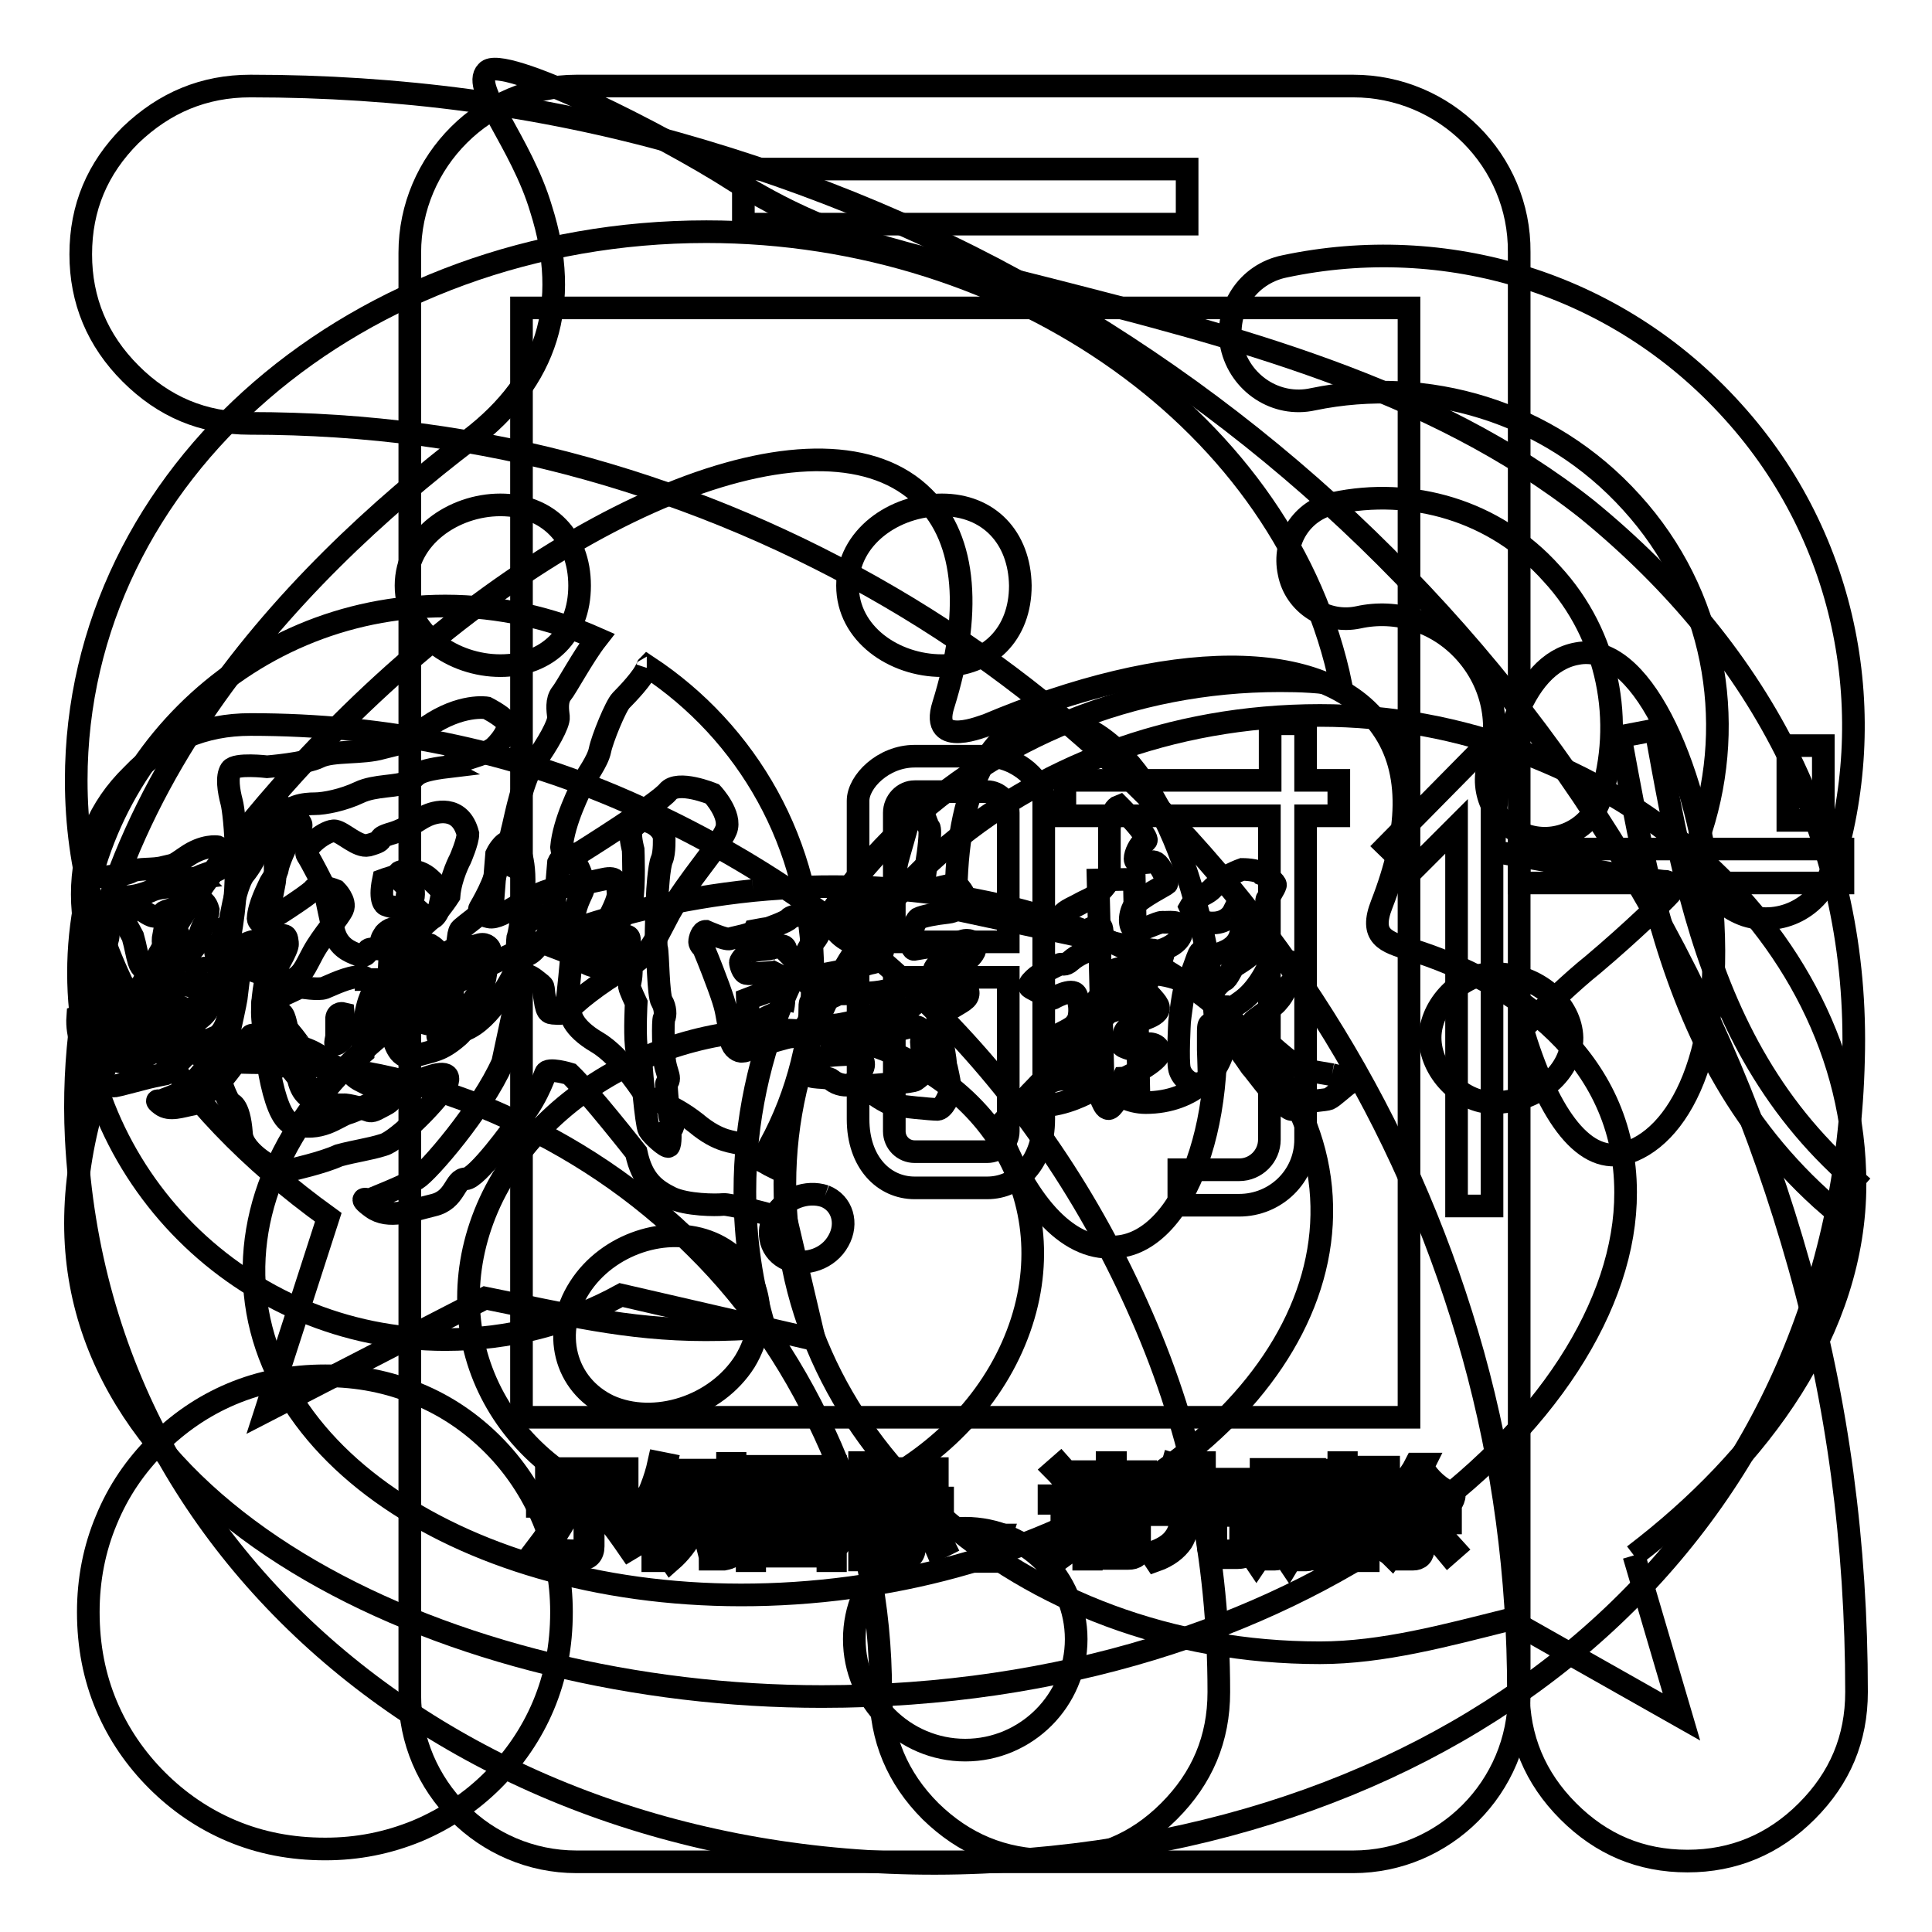
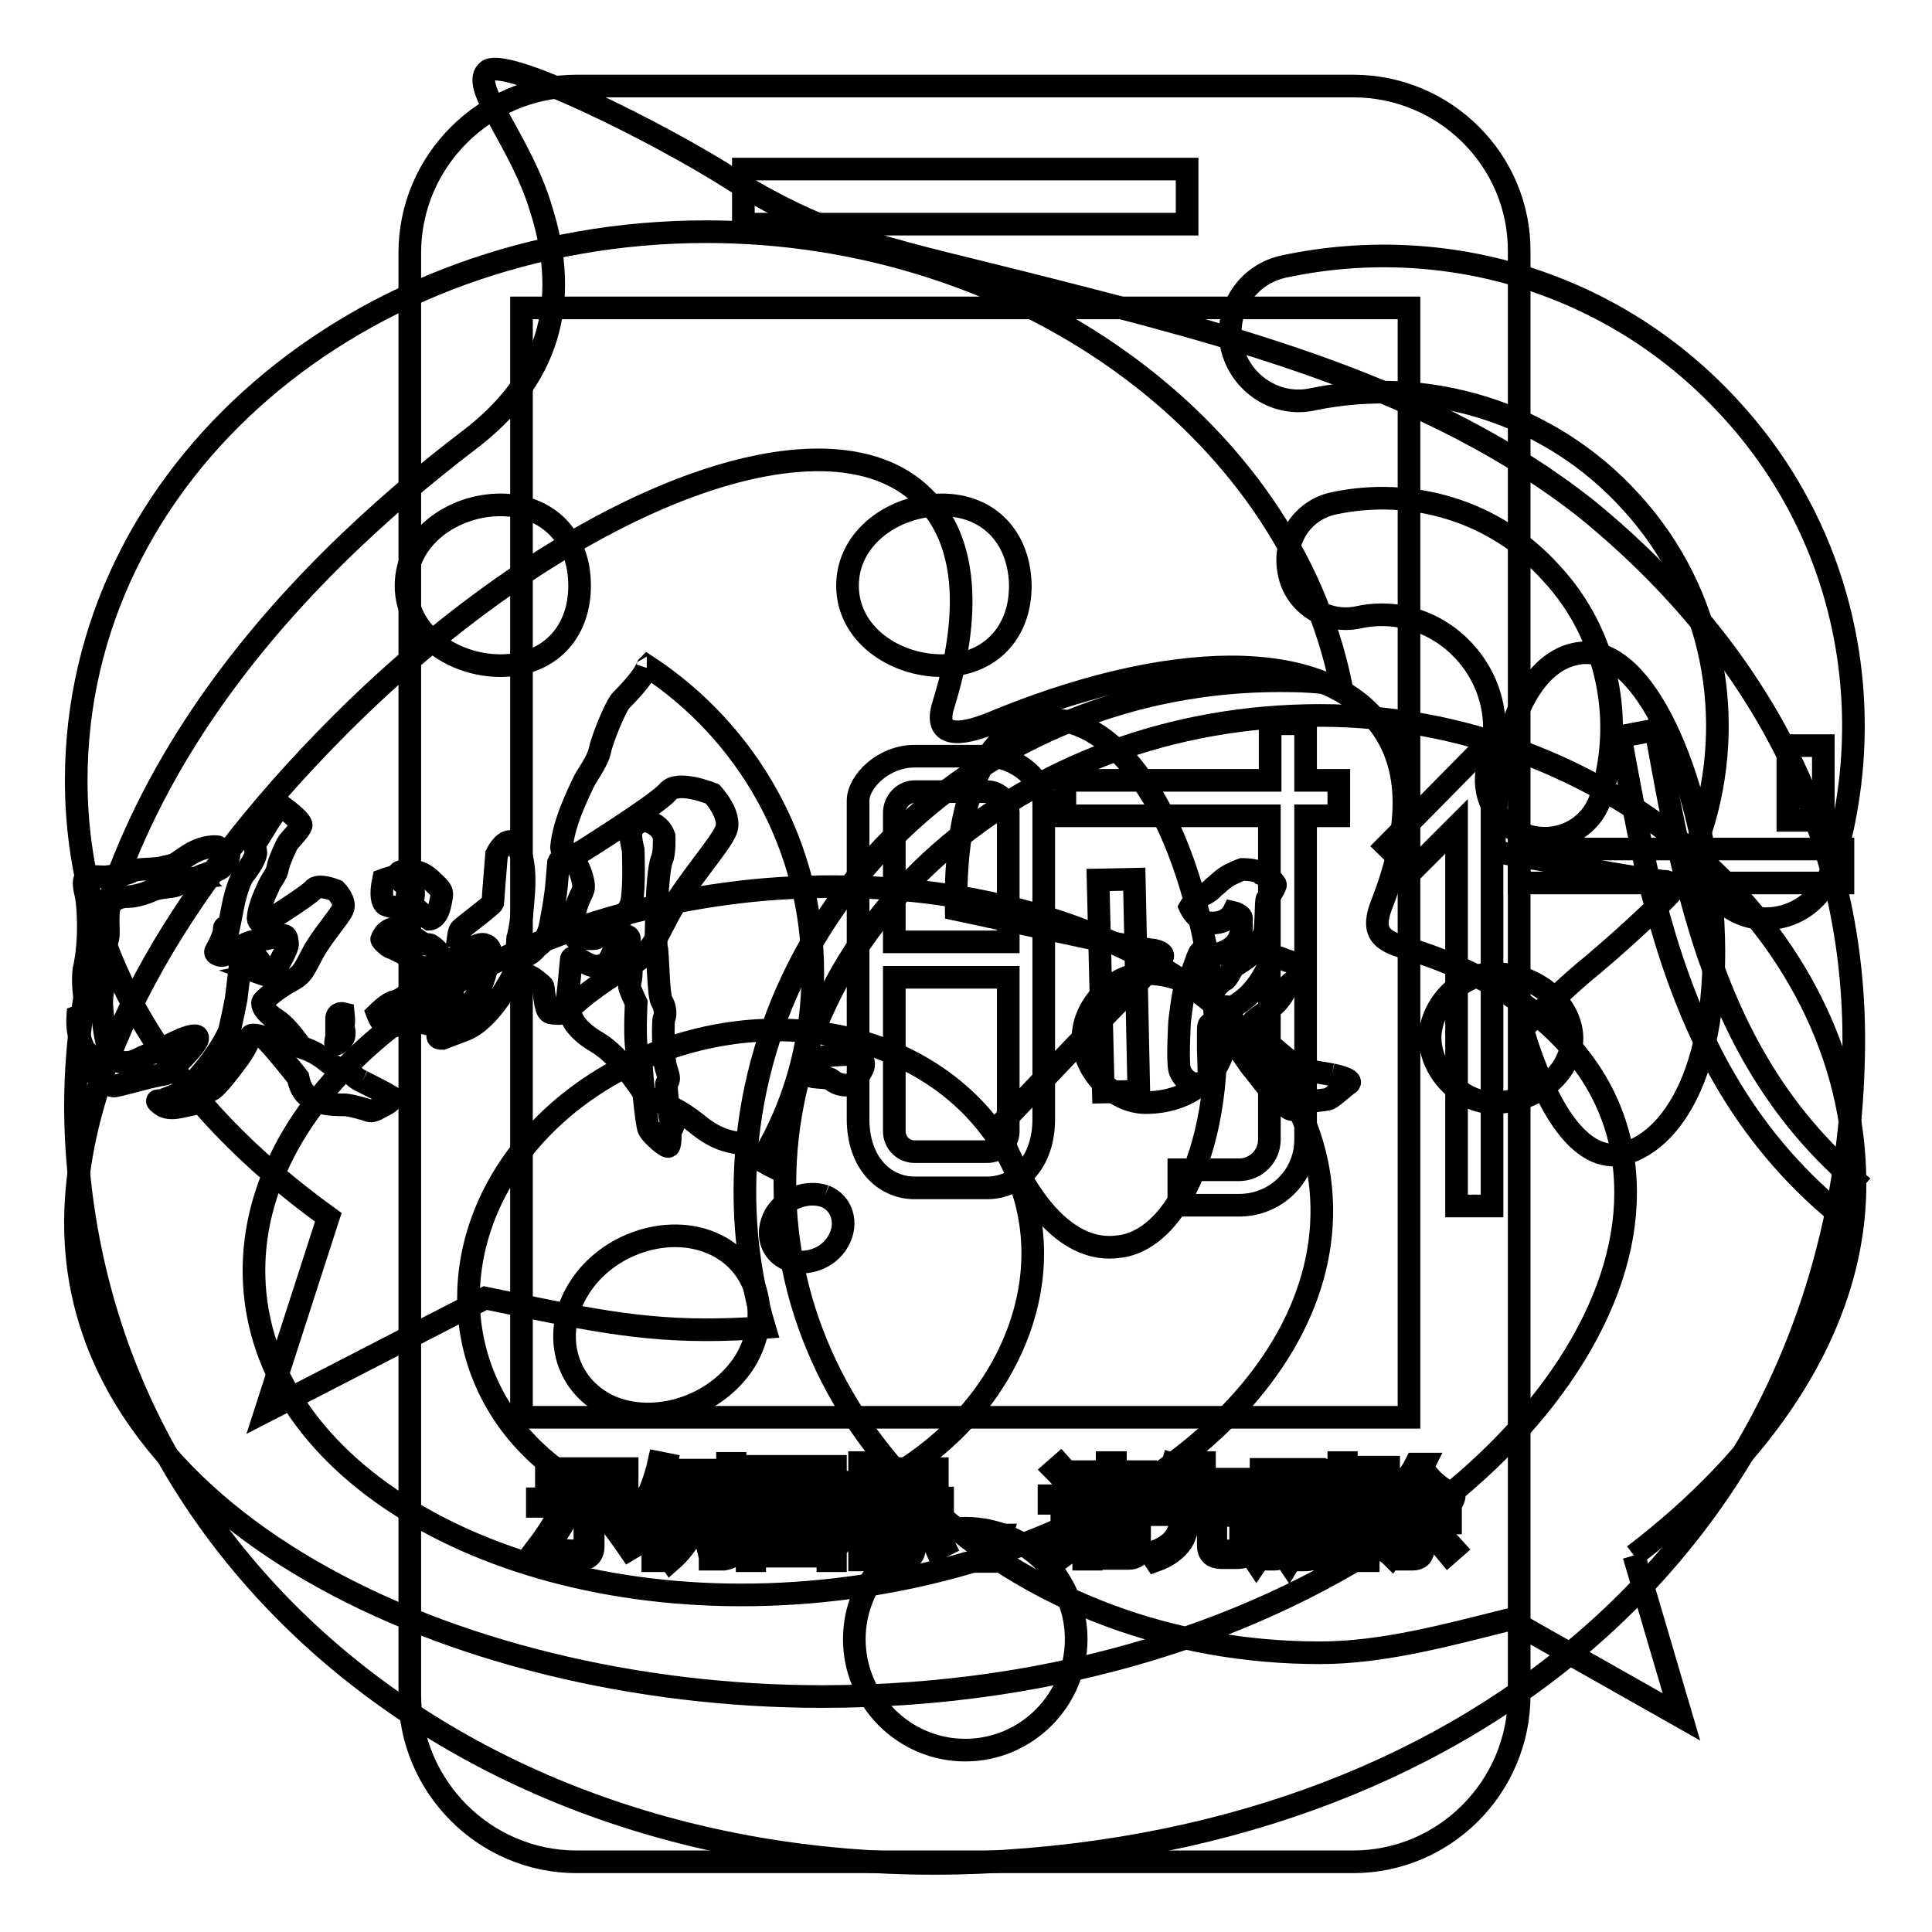
<svg xmlns="http://www.w3.org/2000/svg" version="1.1" x="0px" y="0px" viewBox="0 0 256 256" enable-background="new 0 0 256 256" xml:space="preserve">
  <g>
    <g>
      <path stroke-width="3" fill-opacity="0" stroke="#000000" d="M144.7,200.8h5.3v0.9h-5.3V200.8z" />
      <path stroke-width="3" fill-opacity="0" stroke="#000000" d="M168,195.2h1.3v4.2H168V195.2z" />
      <path stroke-width="3" fill-opacity="0" stroke="#000000" d="M107.2,197.3h-4.1c0,0,0,0,0,0c0.5,0.7,1.2,1.2,2,1.6C105.9,198.5,106.6,198,107.2,197.3z" />
      <path stroke-width="3" fill-opacity="0" stroke="#000000" d="M109.7,195.2H100v9.9h9.7V195.2z M107.7,204.7c-2-0.4-4-0.8-6.3-1.1l0.3-0.9c2.2,0.3,4.3,0.6,6.4,1L107.7,204.7z M102.8,201.8l0.3-0.9c1.3,0.2,2.6,0.4,4.1,0.7l-0.3,0.9C105.4,202.2,104.1,202,102.8,201.8z M109,201.2c-1.6-0.4-2.9-0.8-4-1.2c-1.1,0.5-2.5,1-4.3,1.4c-0.1-0.3-0.3-0.6-0.5-0.8c1.5-0.3,2.8-0.7,3.8-1.1c-0.6-0.4-1.2-0.9-1.6-1.5c-0.4,0.4-0.9,0.8-1.4,1.2c-0.2-0.2-0.4-0.4-0.7-0.6c1.2-0.9,2.2-1.9,3-3.1l0.9,0.4c-0.2,0.2-0.3,0.5-0.5,0.7h4.7v0.8c-0.7,0.8-1.5,1.5-2.5,2.1c0.9,0.3,2.1,0.6,3.4,0.7C109.2,200.6,109.1,200.9,109,201.2z" />
      <path stroke-width="3" fill-opacity="0" stroke="#000000" d="M172.1,195.2h1.3v4.3h-1.3V195.2z" />
-       <path stroke-width="3" fill-opacity="0" stroke="#000000" d="M144.7,202.6h5.3v0.9h-5.3V202.6z" />
+       <path stroke-width="3" fill-opacity="0" stroke="#000000" d="M144.7,202.6h5.3v0.9h-5.3z" />
      <path stroke-width="3" fill-opacity="0" stroke="#000000" d="M210.3,67.5c-20.6-16.3-47.1-23-72.2-29.4C118,33,110.5,32,97.4,24c-9.6-6.2-31-16.9-32.9-14.5c-2.1,2.1,4.6,9.4,7.2,18.2c4,12.6,0.8,22.7-9.4,30.5c-23.5,17.9-54.3,49.2-52.2,92.6c3,59.1,57,100.1,123.1,95.8c66.4-4.3,111-47.1,112.4-106.2C246.4,111.7,233.9,86.8,210.3,67.5z M94,195.9h0.9v7.8H94V195.9z M72.4,194.6h10.7v1H72.4V194.6z M71.2,205c1-1.3,2-2.8,2.9-4.5l1,0.6c-0.9,1.6-1.9,3.1-3,4.6C71.8,205.4,71.6,205.2,71.2,205z M78.6,204.9c0,1.1-0.6,1.7-1.7,1.7c-0.6,0-1.3,0-2.1,0c0-0.4-0.1-0.8-0.2-1.2c0.7,0.1,1.3,0.1,2,0.1c0.6,0,0.9-0.3,0.9-0.9v-5h-6.3v-1h13.1v1h-5.7V204.9L78.6,204.9z M83.4,205.3c-1.1-1.6-2.1-3-3.1-4.2l0.9-0.6c1.1,1.3,2.1,2.7,3.2,4.2L83.4,205.3z M87.4,206.8h-0.9V199c-0.4,0.8-0.8,1.6-1.3,2.4c-0.1-0.4-0.2-0.8-0.4-1.2c1.1-1.9,2-4.1,2.5-6.4l1,0.2c-0.2,1-0.5,2-0.9,2.9V206.8z M93.7,195.5H91c-0.1,0.7-0.3,1.4-0.5,2h2.6v0.9c-0.4,3.5-1.8,6.3-4.2,8.4c-0.2-0.3-0.4-0.6-0.7-0.9c1.3-1,2.2-2.2,2.9-3.6c-0.4-0.4-0.9-0.7-1.4-1.1l0.5-0.7c0.4,0.3,0.8,0.6,1.3,1c0.3-0.9,0.6-1.9,0.7-2.9h-1.9c-0.5,1.6-1.1,2.9-1.9,3.9c-0.2-0.3-0.4-0.6-0.6-0.8c1-1.4,1.7-3.4,2.2-6h-1.4v-0.9h5.1V195.5L93.7,195.5z M97.3,204.8c0,0.7-0.1,1.1-0.3,1.4c-0.2,0.2-0.6,0.3-1.1,0.4c-0.4,0-1,0-1.8,0c0-0.4-0.1-0.7-0.2-1.1c0.7,0.1,1.2,0.1,1.7,0.1c0.3,0,0.6,0,0.6-0.2c0.1-0.1,0.2-0.4,0.2-0.8v-10.7h1V204.8z M175.5,194.8h0.9v8.9h-0.9V194.8z M117.2,194.6h7v0.9h-7V194.6z M110.7,206.8h-1v-0.6H100v0.6h-1v-12.5h11.7V206.8z M114.8,206.7h-0.9v-7.2c-0.5,1.5-1,2.7-1.7,3.7c-0.1-0.4-0.3-0.8-0.4-1.2c1-1.5,1.7-3.1,2-4.7h-1.9v-0.9h2v-2.6h0.9v2.6h1.8v0.9h-1.8v2.3l0.6-0.6c0.6,0.5,1.1,1,1.5,1.4l-0.7,0.7c-0.4-0.5-0.9-1-1.4-1.4L114.8,206.7L114.8,206.7z M115.7,204.9c0.7-1.1,1.4-2.6,2.1-4.2l1,0.4c-0.7,1.6-1.4,3.1-2.2,4.3C116.4,205.2,116.1,205,115.7,204.9z M121.2,204.9c0,1.1-0.5,1.7-1.5,1.7c-0.5,0-1.1,0-1.8,0c0-0.3-0.1-0.7-0.2-1.1c0.6,0.1,1.2,0.1,1.7,0.1c0.5,0,0.8-0.3,0.8-1v-5.2h-3.6v-0.9h8.3v0.9h-3.7V204.9L121.2,204.9z M124.1,205.3c-0.6-1.4-1.2-2.8-2-4.2l0.9-0.5c0.8,1.6,1.5,3,2.1,4.2L124.1,205.3z M131.6,206.9h-0.9l0.8-3.5h1.2L131.6,206.9z M132.2,149.4l10.2-10.7l11-11.2c1.1-0.8,0.8-1.3-0.5-1.6c-0.8,0-7.2-1.3-13.6-2.7l-12.6-2.7c-0.3-14.7,4-24.1,11.2-25.1c9.4-1.1,19,11.2,22.5,33.7c2.9,19-3.5,35.3-12.3,36.1C141.8,166,136.2,159.9,132.2,149.4z M142.4,196.1l-0.9,0.8c-0.6-0.8-1.2-1.5-1.8-2.1l0.8-0.7C141.2,194.9,141.9,195.5,142.4,196.1z M140.8,206.3l-0.6-0.9c0.3-0.3,0.5-0.7,0.5-1.2v-5H139v-1h2.6v6.2c0.5-0.3,1-0.7,1.5-1c0,0.4,0,0.8,0.1,1.2C142.2,205.2,141.5,205.8,140.8,206.3z M151,205.1c0,1-0.5,1.4-1.5,1.4c-0.5,0-1.2,0-2,0c0-0.3-0.1-0.6-0.2-1c0.8,0,1.4,0.1,1.9,0.1c0.5,0,0.7-0.2,0.7-0.7v-0.7h-5.3v2.4h-1V200h7.4V205.1z M152.1,199.2h-9.7v-0.8h4.3v-0.9h-3.4v-0.8h3.4v-0.9h-3.9v-0.8h3.9v-1.2h1.1v1.2h4v0.8h-4v0.9h3.7v0.8h-3.7v0.9h4.3L152.1,199.2L152.1,199.2z M165.5,205.3c-0.1,0.4-0.3,0.7-0.6,0.9c-0.3,0.2-0.7,0.2-1.4,0.2h-1.6c-1.2,0-1.8-0.5-1.8-1.7v-3.9h-2.6c-0.1,1.5-0.4,2.7-0.9,3.5c-0.7,1-1.8,1.9-3.5,2.5c-0.2-0.3-0.4-0.6-0.7-1c1.6-0.5,2.7-1.2,3.3-2.1c0.5-0.7,0.8-1.6,0.8-3h-3.7v-1h5.8v-2.8h-3.2c-0.4,0.9-0.9,1.6-1.4,2.3c-0.3-0.3-0.6-0.5-0.9-0.6c1-1.3,1.8-2.8,2.3-4.6l1,0.3c-0.2,0.6-0.4,1.1-0.6,1.7h2.7v-2.2h1.1v2.2h4.9v1h-4.9v2.8h5.8v1h-4.3v3.8c0,0.7,0.2,1,0.9,0.9h1.3c0.6,0,0.9-0.2,1-0.7c0.1-0.5,0.1-1.1,0.1-1.9c0.3,0.1,0.7,0.3,1.1,0.4C165.7,203.9,165.6,204.6,165.5,205.3z M175.2,200.3h-1v5.1c0,0.8-0.4,1.3-1.1,1.3c-0.3,0-0.7,0-1.1,0c0-0.3-0.1-0.6-0.2-0.9c0.4,0.1,0.7,0.1,1,0.1c0.3,0,0.5-0.2,0.5-0.6v-4.8h-1.3v1.4c0,2.2-0.4,3.9-1.2,5.2c-0.2-0.3-0.5-0.6-0.7-0.7c0.7-1,1-2.5,1-4.4v-1.4h-1.1v4.7c0,0.9-0.4,1.3-1.1,1.3c-0.3,0-0.6,0-1,0c0-0.3-0.1-0.6-0.2-0.9c0.4,0.1,0.7,0.1,0.9,0.1c0.3,0,0.5-0.2,0.5-0.6v-4.6h-1.3v1.5c0,2-0.4,3.7-1.3,5c-0.2-0.3-0.5-0.6-0.6-0.7c0.7-1.1,1.1-2.6,1.1-4.5v-1.3H166v-0.8h1.1v-5.1h3v5.1h1.1v-5.1h3v5.1h1V200.3L175.2,200.3z M178.5,205.2c0,1-0.4,1.4-1.3,1.4c-0.5,0-1.1,0-1.8,0c0-0.4-0.1-0.7-0.2-1.1c0.6,0.1,1.1,0.1,1.5,0.1c0.5,0,0.7-0.2,0.7-0.7v-11.1h1V205.2L178.5,205.2z M181.6,204.1c-0.1-0.4-0.2-0.7-0.3-1.1c0.4,0.1,0.8,0.1,1.2,0.1c0.6-0.1,0.8-0.7,0.6-1.8c-0.1-0.6-0.5-1.3-1.2-2.2c0.3-1.1,0.7-2.3,1.1-3.7h-1.7v11.4h-1v-12.4h3.7v0.9c-0.4,1.3-0.8,2.5-1.1,3.5c0.7,0.9,1.1,1.7,1.2,2.4c0.2,1.7-0.1,2.6-1.2,2.8C182.5,204.1,182.1,204.1,181.6,204.1z M183.5,205.5c0.7-0.8,1.4-1.9,2-3l0.9,0.5c-0.6,1.2-1.3,2.2-2,3.2C184.1,205.9,183.8,205.7,183.5,205.5z M191.9,205.9c-0.9-1.1-1.7-1.9-2.4-2.7l0.7-0.6c0.8,0.8,1.6,1.6,2.5,2.6L191.9,205.9z M192.3,199.2c-1.8-1.1-3.2-2.3-4.2-3.9c-0.8,1.2-1.7,2.1-2.7,3h5.4v0.9h-2.2v1.7h3.6v0.9h-3.6v3.3c0,1-0.5,1.5-1.4,1.5c-0.4,0-0.9,0-1.5,0c0-0.3-0.1-0.7-0.2-1.1c0.5,0.1,0.9,0.1,1.4,0.1c0.5,0,0.7-0.2,0.7-0.7v-3.1h-3.3v-0.9h3.3v-1.7h-2.5v-0.6c-0.3,0.3-0.7,0.5-1,0.8c-0.2-0.3-0.4-0.6-0.7-0.9c1.9-1.3,3.3-2.7,4.2-4.5h1.1l-0.2,0.4c0.9,1.6,2.3,2.8,4.2,3.7C192.7,198.5,192.5,198.9,192.3,199.2z M215.1,152.9c-5.6,1.3-10.2-5.9-13.4-16.6c3.5-3.2,6.4-6.1,9.4-8.5c5.1-4.3,9.4-8.5,10.2-9.4c0.8-0.8,0.5-1.3-0.5-1.6c-0.8,0-6.2-0.8-11.8-1.9c-3.2-0.8-7-1.3-11-2.1c0-12.8,3.5-24.9,11-26.2c8.3-1.6,15.5,14.2,17.7,31.8C228.8,139.8,222.3,151,215.1,152.9z" />
      <path stroke-width="3" fill-opacity="0" stroke="#000000" d="M150.3,116.5l0.6,28.1l-4.7,0.1l-0.7-28.1L150.3,116.5z M141.2,103.4h27.1v-7.5h4.7v7.5h4.4v4.7H173V151c0,4.9-4,8.7-8.8,8.7h-8V155h8c2.2,0,4-1.8,4-4v-42.9h-27.1V103.4z M130.8,152.6c1.5,0,2.8-1.2,2.8-2.7v-20.4h-15.1v20.4c0,1.5,1.2,2.7,2.7,2.7H130.8z M118.5,124.8h15.1v-17.1c0-1.5-1.3-2.8-2.8-2.8h-9.6c-1.5,0-2.7,1.3-2.7,2.8L118.5,124.8L118.5,124.8z M121.2,157.4c-4.1,0-7.5-3.4-7.5-9.1v-42.2c0-2.5,3.3-5.9,7.5-5.9h9.6c4.1,0,7.5,3.4,7.5,5.9v42.2c0,5.7-3.4,9.1-7.5,9.1H121.2L121.2,157.4z" />
      <path stroke-width="3" fill-opacity="0" stroke="#000000" d="M241.6,108.7h-4.7v-9.9h4.7V108.7z M244.2,117h-42.9v-4.5h42.9V117z M219.4,96.7c1.2,6.6,2.4,13.3,4,19.8l1.3,4.7c3.7,12.9,9.6,25.2,21,35.1l-3.2,3.6c-12.6-10.9-18.7-24.3-22.6-38.1l-1.3-4.7c-1.5-6.4-2.7-13-3.9-19.5L219.4,96.7z M183.7,112.1l14-14.2v61.9h-4.7v-50.3l-5.9,5.9L183.7,112.1z" />
      <path stroke-width="3" fill-opacity="0" stroke="#000000" d="M85.7,88.5c-0.4,1.2-2.6,3.5-3.4,4.3c-0.7,0.7-2.5,5.1-2.8,6.6s-1.8,3.4-2.2,4.3c-0.4,0.9-2.6,5.1-2.9,8.6c0.1,1.6,2.4,0.7,2.4,0.7s10.4-6.5,11.7-8.1c1.3-1.6,5.9,0.3,5.9,0.3s2.6,2.8,1.8,4.8s-5.1,6.7-7.5,11c-2.3,4.3-2.6,5.6-5.9,7.3c-3.2,1.8-7,4.8-7.2,5.4c-0.1,0.6,0.1,2.4,3.5,4.4c3.4,2,6.2,6.9,6.6,7.2c0.4,0.3,3.2,0.9,6.5,3.5c3.2,2.7,5.1,2.4,5.9,2.8c0.7,0.4,1.3,1.5,3.4,2.5c0.3,0.2,0.7,0.4,1.1,0.6l-0.6-2.9c3.7-6.8,5.7-14.6,5.7-22.9c0-17-8.7-31.9-21.9-40.6C85.7,88.4,85.8,88.5,85.7,88.5" />
-       <path stroke-width="3" fill-opacity="0" stroke="#000000" d="M37.9,155.2c-1.1,0.2-5.8-2.5-5.9-5c-0.3-4.1-1.5-4-1.5-4s-2.3-3.6-1.9-8.8c1.4-0.6,1.9-3.6,1.9-3.6s-0.9-4.3-0.4-8.1c2-8.3,1-17.9,0.6-19.4c-0.4-1.5-0.7-3.4-0.1-4.3c0.6-0.9,4.8-0.4,4.8-0.4s5.1-0.4,6.9-1.3c1.8-0.9,5.7-0.4,8.4-1.2c3.1-0.8,2.2-0.3,5.9-2.8c4.5-3.1,7.9-2.5,7.9-2.5s1.8,0.9,2.6,1.8s-1.2,3.2-1.8,3.6c-0.6,0.4-1,0.6-3.2,1.3c-3,0.9-2.7,1.1-2.7,1.1c-5,0.6-3.9,1.3-5.4,2c-1.4,0.7-4.3,0.4-6.4,1.4c-2.1,1-4.6,1.5-5.9,1.5c-1.3,0-3.6,0.2-4.7,2.2c-1.1,2-0.2,6.6-0.7,8.6c-0.4,2-1.1,5.8-1.1,7.7s0.9,3.1,0.4,3.7c-0.4,0.6-1,4.1-0.8,6.3c0.2,2.2,1.1,13,3.9,13.9c3.8,1.2,6-1,7.4-1.4s6.4-2.9,9.2-4.2c2.9-1.3,4.6-1.4,3.9,0.3c-0.8,1.8-6.5,7.6-8.4,8.1c-1.9,0.6-3.7,0.8-5.9,1.4C42.7,154.1,39,154.9,37.9,155.2 M64.3,126.6c0.8,1.9-1.3,8.7-3.6,10.7c-2.3,2-3.3,1.9-5.6,2.6c-2.3,0.8-2.8-1.7-3.3-3.4c-0.4-1.8-0.6-4.8-0.6-4.8l-1.9,0c0,0-1.3,2.1-1.2,7.8c0,0-4.7,4-6,5.2c-1.3,1.2-1.4-1.1-1.9-2.4c-0.4-1.3-1.3-1.2-1.3-1.2s0.1-2-0.4-3.3c-0.6-1.3-0.6-3.3-1.3-3.6c-0.7-0.3-2-0.3-2-0.3l0.2-1.3l1.4-0.4l3-1.4c0,0,2.4,0.4,3.2,0.1c0.8-0.3,3.1-1.5,4.8-1.5c0.7,0,0.7,0.4,0.7,0.4l3,0l0.2-3.9c0,0-2.8-0.4-2.9,0c-0.1,0.3-0.3,1-1.4,0.6c-1.1-0.4-2.5-1-3.1-2.9c-0.6-1.9-0.8-3.8-1.5-6.4c0,0-1.5-3-2.1-3.9c-0.6-1,2.6-3.4,3.7-3.2c1.1,0.2,3,2.2,4.4,1.9c2.9-0.8,0.4-0.8,3.2-1.6c2-0.6,3.6-1.9,4.3-2.2c1.3-0.7,4.7-1.6,5.7,2.3c0,1-1,3.3-1,3.3s-1.3,2.4-1.5,4.9c0,0-1.8,2.8-3.6,4.1c-1.9,1.3-2.5,2.3-1.5,3.9c1,1.5,4.7,0.2,4.7-0.2c0-0.4,2.3-1.4,2.9-1C62.5,125.5,63.6,124.8,64.3,126.6 M104,160.9c-0.6,0.2-1.1,0.4-1.5,0.2c-1-0.3-5.9-1.6-6.7-1.5c-0.9,0.1-4.8,0.1-6.9-0.9c-2-1-3.8-2.2-4.6-6c0,0-6.2-7.9-8.8-10.4c0,0-2.9-0.9-3.2-0.1c-0.3,0.7-1.3,3.8-4.1,7c0,0-5,7-6.5,7c-1.5,0-1.3,2.8-4.3,3.5c-2.9,0.7-5.9,1.9-8.1,0.3c-2.2-1.6-0.4-1-0.4-1s4.8-1.9,6.3-2.8c1.5-0.9,8.6-9.1,11.4-15.4c1.5-7,1.8-8.4,1.8-8.4s1-9.4,1.2-9.8c0.1-0.4,3.2-2.8,5.1,0.6c1.2,2.6,0.3,2.9,0.3,2.9s2.6,1,2.9,0.4c0.3-0.6,4.1-6.6,4-8.1c-0.1-1.5-0.1-2.3-1.9-1.9c-1.8,0.4-3.4,0.7-6.6,1.3c-3.2,0.6-6.9,4.1-8.6,3.7c-1.8-0.4-1.2-1.2-1.2-1.2s2.4-4,2.2-5.6c0-1,1.2-0.4,1.2-0.4s0.7-3.7,1-4.8c0.3-1.2,1.3-6.5,2.9-8.6c1.6-2.2,3.2-5,3.1-5.9s-0.3-2.2,0.4-3.1c0.6-0.7,2.9-5,4.7-7.3C73,81.9,66.2,80.3,59,80.3c-26.9,0-48.6,21.8-48.6,48.6c0,26.9,21.8,48.6,48.6,48.6c8.5,0,16.4-2.1,23.3-5.9l25.6,5.9L104,160.9z" />
      <path stroke-width="3" fill-opacity="0" stroke="#000000" d="M45.5,135.9c0.1-0.7,0-1.6,0-1.6s-0.8-0.2-0.9,0.6c0,0.8,0,1.7,0,2.3c0,0.6-0.5,1.6,0.4,0.9C46,137.3,45.5,136.5,45.5,135.9" />
      <path stroke-width="3" fill-opacity="0" stroke="#000000" d="M54.7,116.9c0-0.7-0.9-0.8-1.4-0.9c-0.6-0.1-2.5,0.6-2.5,0.6c-0.6,2.9,0.3,3.3,0.3,3.3c2.3,0.9,3.1-0.4,3.5-0.7C55,118.9,54.7,117.5,54.7,116.9" />
      <path stroke-width="3" fill-opacity="0" stroke="#000000" d="M58,129.8c-0.3,0-2,1.5-2.2,2.5c-0.2,1-0.1,3.1-0.1,3.1c2.7,1,3.1-0.4,3.6-1.1c0.6-0.7,0.8-3.3,0.6-4.1C59.8,129.5,58.3,129.8,58,129.8" />
      <path stroke-width="3" fill-opacity="0" stroke="#000000" d="M53.8,117.4c0.7,0.7-0.2,1,0.3,1.7c0.7,1.3,2.8,2.7,2.8,2.7s1,0,1.4-1.9c0.4-1.9,0.5-1.7-1.3-3.4c-1.8-1.7-3.9-1-3.9-1c-0.5,0.1-0.4,0.8-0.4,0.8L53.8,117.4z" />
      <path stroke-width="3" fill-opacity="0" stroke="#000000" d="M51.9,125.6c0.4,0.1,0.8,0.4,1.3,0.6c0.5,0.2,0.9,0.7,1.6,1.3c0.6,0.7,1.4,0.7,1.9,0.7c0.4,0,1.3-0.7,1.6-1.3c0.2-0.7-1.1-1.6-1.3-1.7c-0.2-0.1-0.7,0.1-1.6-0.6s-2.2-1.2-2.9-1.5s-1.5,0.6-1.5,0.6s-0.4,0.6-0.4,0.7C50.4,124.5,51.5,125.5,51.9,125.6" />
      <path stroke-width="3" fill-opacity="0" stroke="#000000" d="M58.6,137.7C58.6,137.7,58.6,137.7,58.6,137.7C58.6,137.7,58.6,137.7,58.6,137.7" />
      <path stroke-width="3" fill-opacity="0" stroke="#000000" d="M88.3,143.7c0-0.3,0.3-0.3,0.3-0.8c0-0.5-0.3-1-0.5-2.1c-0.2-1.1-0.3-5.6-0.1-5.9c0.2-0.3,0.2-1.4-0.3-2.2c-0.5-0.8-0.5-6.4-0.7-7.1c-0.2-0.6,0.1-6.7,0.1-7c0-0.3,0.2-3.8,0.6-4.7c0.4-0.9,0.3-3.1,0.3-3.1c-0.6-1.7-2.3-2-2.6-2.1c-0.3-0.1-1.7,0.7-1.8,1.6c-0.1,0.8,0.3,2.3,0.3,2.3s0.2,4.9-0.2,6.9c-0.4,2-4.3,4.6-4.7,4.8c-0.3,0.2-2.4,0-2.4,0S76,125,76,122.5s1.1-3.9,1.3-4.7c0.2-0.8-0.6-3.5-1.7-4.1c-1.1-0.6-1.6,0.6-1.6,0.6l-0.2,2.4c-0.2,2.4-0.5,3.8-0.9,6c-0.5,2.2-1.7,2.7-1.7,2.7c-1.1,1.5-2.2,1.4-2.5,1.1c-0.3-0.3-0.1-2.2-0.1-2.2s0.5-1.4,0.8-6.1c0.3-4.6-0.8-6.8-1.8-6.7c-1,0-1.8,1.7-1.8,1.7s-0.5,6.1-0.5,6.4c0,0.3-4,3.2-4.3,3.6c-0.2,0.3-0.3,1.1-0.3,1.1s0.3,0.1,0.4,0.3c0.1,0.2,0,1.5,0,1.5s-0.3,0.4-1,1.1c-0.7,0.7-1.7,2.4-3,3.1c-1.5,0.3-3,1.1-3.1,1.4c-0.2,0.2-0.9,0.8-1.7,1c-0.8,0.1-2.3,1.6-2.3,1.6s0.3,0.8,0.6,1.1c0.3,0.2,0.6,0.7,1.4,0.6s1.9-0.5,2.2-0.7c0.3-0.2,1.9-1.4,2.7-1.8s1.4-0.8,2.2-1.3c0.7-0.5,1.6-2.7,1.6-3.2c0-0.5,1.1-1.9,1.2-2.2c0.1-0.3,0.2-1,1.3-1.5c1.1-0.5,1.6,0.2,1.7,0.4s-0.2,1.3-0.2,1.5c0,0.2-0.5,2.7-1.4,4.4c-0.9,1.8-3.3,3.6-4.1,4.4c-0.9,0.7-1.2,0.9-1.2,1.3c0,0.3,0.4,0.3,0.6,0.3c0,0,0.5-0.2,2.9-1.1c3.6-1.3,6.5-7.3,6.5-7.3s1.4-0.6,2.9,0.6c1.5,1.2,0.9,0.5,1.3,2.6c0.3,2.1,0.6,1.8,1.8,1.9s1.1-1.5,1.1-1.5c0.2-1.2,0.6-5.7,0.6-5.7s0-0.6,1.4,0.2c1.8,1.1,2.2,0.7,3,0.5c0.8-0.3,1.4-2.4,1.6-3c0.2-0.6,1.6-1.2,1.7-0.4c0,0.8,0.2,3.3,0.2,3.3c0.2,1.7-0.2,2.7-0.2,3s0.9,2.2,0.9,2.2s-0.2,3.7,0,5.7c0.2,2,0.7,2.9,0.7,2.9s0.6,7.5,1,8.2c0.4,0.7,2.3,2.4,2.6,2.2c0.3-0.2,0.2-2.2,0.2-2.2s0.7-0.3,0.2-1.1C88.5,147.8,88.3,144,88.3,143.7" />
-       <path stroke-width="3" fill-opacity="0" stroke="#000000" d="M103.9,127.9c-0.1,0.2-0.3,0.8-1.3,0.9c-1,0.1-3.3,0.3-3.7,0.2c-0.5-0.1-0.8-1.2-0.8-1.5c0-0.3,0.9-1.2,0.9-1.2s0.7-0.4,2.3-0.5c1.6-0.1,2-0.7,2.6-0.4C104.5,125.8,104,127.8,103.9,127.9 M103.7,133.8c0,0-1.4,0.7-1.9,0.9c-0.5,0.2-1.1,0.8-2,0.7c-0.6,0-0.8-2.6-0.8-3c0,0,1.3-0.5,1.9-0.7s1.9-0.8,2.6-0.3C104.2,132,103.7,133.8,103.7,133.8 M128.3,124.6c-0.5-0.1-1.3,0.3-1.4,0.3c-0.2,0-2.8,0.4-2.8,0.4l-3,0.5c0,0-0.3,0-0.4-1.1c0-1.1,0.5-2.6,1-3c0.6-0.3,2.1-0.6,3.9-0.8c1.8-0.2,2-1.7,2.2-1.9c0.2-0.3-0.8-1.8-1.3-1.8c-0.5,0-2.8,0.6-3.1,0.7c-0.3,0-0.9,0-1-0.3c0-0.4,0.2-2.3,0.4-3.4c0.2-1.1,0.6-4.2,0.3-4.6c-0.3-0.3-1-2.7-1-2.7c-0.3-0.7-1.1-0.8-1.1-0.8s-0.4,0.7-0.5,1.9c-0.1,1.1-1.5,5.4-1.7,6.5c-0.2,1.1-0.2,4-0.2,4s-0.1,1-0.9,1c-0.8,0-2.8,1.1-3.9,1.4s-2.9,0.6-2.9,0.6s-1,0.5-0.7,1.1c0.5,0.8,2.1,2.6,3.5,2.2c1.4-0.5,3.3-0.9,3.3-0.9s0,0.8,0,1.8c0,1-0.8,1.6-1.1,1.8c-0.2,0.1-0.8,0.1-1.6,0.5c-0.7,0.3-5.6,1.2-5.6,1.2s-0.6,0.8-0.8,1s-0.7,0.2-1,0c-0.3-0.2-0.2-0.8,0-1.9c0.2-1.1,0.6-3,0.7-3.3c0-0.3,0.2,0.2,1-1.4c0.7-1.5-0.1-1.7-0.7-2.2c-0.6-0.5-3-0.1-3.3,0.3c-0.2,0.4-2.8,1.3-2.8,1.3s-1.3,0.2-1.8,0.3c-0.2,0.5-2.7,0.9-3.3,1.1c-0.5,0.2-3.2-1-3.2-1c-0.5,0-0.8,1-0.8,1.4c0,0.4,0.5,0.8,0.5,0.8s0.9,2.1,2,5.1c1.1,3,1,3.3,1.3,4.8c0.2,1.4,0.2,1.6,0.4,2.5c0.2,0.9,1,1.4,1.5,1.3c0.5,0,1.3-0.5,2.3-0.8c1.1-0.3,3.6-1.1,4.1-1.1c0.5,0,2.2-1.3,2.4-2.3c0.2-0.7,0-2,0.2-2.3c0.3-0.3,1.4-0.2,2.1-0.4c0.7-0.2,1.6-0.7,1.6-0.7s3.9,0,5.6-0.3c1.8-0.3,2.6-0.8,2.9-1.3c0.3-0.4,1.5-0.3,1.5-0.3s-0.2-1,0.3,0.9c0.5,1.9-0.2,2.4-0.8,2.8c-0.6,0.4-2.2,0.5-2.6,0.5c-0.4,0-1.5,0.1-1.9,0.3c-0.4,0.2-1,0.7-1.7,0.8c-0.6,0.1-3.1,0.7-3.6,0.7s-1.3,1.3-1.3,1.3s0.3,0.6,0.7,0.7c0.5,0.2,1.6,0.3,3.4-0.2c1.8-0.5,4-0.6,6.1-1.3c2.1-0.6,2.1-0.1,2.4,0.3c0.3,0.4-0.1,1.2,0,1.7c0,0.5,0.3,2.7,0.4,3.3c0.1,0.6-0.8,1.2-1.2,1.5c-0.3,0.3-5.6,0.7-5.6,0.7s-0.5,0.3-0.5,0.6c0,0.3,2.3,1.8,3.2,2s5,0.6,5.8,0.6c0.8,0,1.6-1.8,1.7-2.5s-0.6-3.4-0.6-3.6s-0.4-2.9-0.7-4c-0.3-1.1-0.7-1.7,0-2.3c0.7-0.7,2.8-1.7,3.3-2.2c0.6-0.5,0.5-1.4-0.2-1.7c-0.7-0.3-2.2,0.8-2.5,1.1c-0.3,0.3-1.4,0.1-1.5-0.2c-0.1-0.3,0-1.9,0-2.7s0.8-1.3,1-1.4c0.2-0.1,2.3,0,2.8,0s1.3-0.8,1.6-1.4C129.5,124.9,128.8,124.7,128.3,124.6" />
      <path stroke-width="3" fill-opacity="0" stroke="#000000" d="M113.8,139.7c0,0-3.3,0-4.6,0.3c-1.4,0.4-2.3,2.1-2.3,2.1c0.3,1,2.6,0.4,3.3,1c0.8,0.7,2,0.8,2.6,0.6s1.5-2.1,1.5-2.1C114.8,140.6,113.8,139.7,113.8,139.7" />
      <path stroke-width="3" fill-opacity="0" stroke="#000000" d="M176.5,142.4c-2.8-0.5-3.6-0.5-4.9-1.3s-5.5-4.6-5.7-4.9c-0.2-0.3,0-0.6,0.1-0.8c0.2-0.3,2.7-1.9,3.3-2.7c0.7-0.8,0.5-0.7,1.2-1.8c0.7-1,1.4-1,1.4-1.4c0-0.4,0.3-1.7-0.7-2c-1-0.3-1.4-0.5-1.7-0.6c-0.3-0.1-1.1,0.5-1.5,1.3c-0.4,0.8-1.5,3-3.4,4.4c-1.9,1.4-1.4,0.8-1.8,0.8c-0.4,0-1,0-1.5-0.1c-0.5-0.2-0.7-1-0.5-1.9c0-0.2,0.9-1.3,1.4-1.5c0.5-0.2,1-1.6,1.3-1.8c0.2-0.2,1.3-0.8,2-1.4c0.7-0.6,1.7-2.3,2-2.9c0.3-0.6,0.2-4.6,0.4-4.7c0.2-0.1,1-1.4,1.1-1.8c0.1-0.3-1-1.2-1.8-1.5c-0.5-0.6-2.6-0.6-2.6-0.6s-0.6,0.2-1.6,0.7c-1,0.5-1.9,1.5-2.1,1.6c-0.2,0.1-0.3,0.5-1.5,1.1c-1.2,0.7-1.7,1.6-1.7,1.6s1,2.2,3,2.1c2,0,2.7-1.4,2.7-1.4s1.3,0.3,1.1,1c-0.1,0.6,0.6,3.1-2.5,4.3c-1.5,0.6-1.5,0.2-1.9,0c-0.3-0.2-0.7-0.5-1.1,0c-0.4,0.5-1.1,3.3-1.7,3.9c-0.5,0.6-1,5.3-1,5.3s-0.3,5.2,0,6.3c0.3,1.1,1.4,2,2.3,1.9c0.8,0,1.6,0,1.6-0.9c0-0.9-0.1-3.6-0.1-3.6s0-1.3,0-2c0-0.8,0-1.3,0.2-1.4c0.3,0,0.8,0,1.1,0.4c0.3,0.5,1.4,1.1,2.8,3c1.4,1.9,1.5,2.2,1.8,2.5c0.3,0.3,2.3,3.1,3.9,4.6c1.6,1.4,1.4,0.6,1.6,0.6c0.3,0,0.7-0.2,1.5-0.6c0.8-0.4,2.6-0.4,3.1-0.6c0.5-0.2,2.2-1.8,2.6-2C178.9,143.5,179.3,143,176.5,142.4" />
-       <path stroke-width="3" fill-opacity="0" stroke="#000000" d="M149.2,130.6c-0.2,0.6,0,1.9-0.3,2.2c-0.3,0.3-1,1-1.3,1.1c-0.3,0.2-1.2,0.2-1.2,0.2l-0.2-0.4c0,0-0.2-2.6,0-3.3c0.2-0.6,1.3-1.5,1.5-1.8c0.2-0.3,1.1-0.4,1.3,0C149.1,129.1,149.4,130,149.2,130.6 M156.6,123.2c-0.1-1.4-1.9-0.9-2.6-1c-0.7,0-2.7,1.2-3.6,1c-0.9-0.2-0.8-2.3,0-3.3c0.8-1,4-2.6,4.2-2.8c0.2-0.2-0.6-2-1.2-2.6c-0.6-0.6-1-0.2-1.5-0.2c-0.5,0-1.5,0.2-1.5-0.5s0.6-1.9,1.1-2.2c0.5-0.2,0.6-0.2-0.1-1.3s-3.1-3.5-3.1-3.5c-1.1,0.4-1.3,3-1.3,3l0,6.8c-1.5,2.3-2.7,2.5-3.6,3c-0.9,0.5-1.4,0.7-1.9,1c-0.5,0.3-0.8,0.6-0.8,0.8c0,0.2,0.7,0.7,1.2,1.3c0.5,0.6,1.3,1.3,2,0.7c0.8-0.6,1.8-0.8,2-0.6c0.2,0.2,0.2,1.4,0,1.9c-0.2,0.5-1.4,1.3-1.6,1.3c-0.2,0-1.5,0.5-2.4,1.3c-0.9,0.8-1.1,0.3-1.5,0.5c-0.4,0.1-2.5,1.2-3,1.6c-0.5,0.4-1.1,1-1,1.3c0.1,0.3,1.6,0.8,2.1,1.3c0.5,0.5,1,0.3,1,0.3s2.6-1.5,3.1-0.5c0.8,1.7,0.3,3.2,0.3,3.2s-0.3,0.8-1,1.2c-0.6,0.4-2.3,1.2-2.3,1.2s0,0.8,0.3,1.1c0.3,0.3,1.4,1.1,2.3,1c0.9-0.1,1.1-0.9,2-1.3c0.9-0.3,1.8,0.4,1.8,0.4s0.1,1.7-0.1,1.7c-0.2,0-1.1,0.5-1.1,0.6c0,0.2-2.7,2.2-4,2.1c-1.3,0-2.4,0.8-2.6,1.1c-0.2,0.3-1.4,0.5-1.4,0.5s-1.8,1.6,0.1,1.9c3.1,0.3,6.3-1.2,7.4-1.8c1.2-0.6,1.6-0.2,1.6-0.2s-0.3,0.5,0,1.1s0.5,1.3,1,1.3c0.5,0,1.3-1.6,1.3-1.6c0.3-1.4,0.4-2,0.6-2.4c0,0,0,0,0,0c0.1,0,0.7-0.2,2.4-1.2c3.2-1.9,2.4-2.6,2.4-2.6c-0.4-1.1-2-0.8-2.1-0.7c0,0.2-1.1,0.9-2.1,0.5c-1-0.4-0.8-0.2-0.5-1.8c0.4-1.8,3.5-1.9,4.4-3c0.5-0.6,0.1-1.1-0.9-2.2c-1-1-0.6-1.5-0.3-1.9c0.3-0.3,0.2-1.4,0.2-2.3c0-0.9,0.9-1.6,1.6-1.8C155.1,125.5,156.7,124.6,156.6,123.2" />
      <path stroke-width="3" fill-opacity="0" stroke="#000000" d="M48,143.3c-1.1-0.5-1.4-1.1-1.7-1.3c-0.4-0.2-1.4-0.1-3-1.4c-1.7-1.4-3.1-1.7-3.3-1.8c-0.2-0.1-1.7-2.6-3.4-3.7c-1.7-1.1-1.9-2-1.8-2.3c0.1-0.3,2-1.9,3.7-2.8c1.7-0.9,1.8-1.6,3-3.8c1.2-2.2,3.4-4.6,3.9-5.7c0.5-1.1-0.9-2.5-0.9-2.5s-2.4-1-3-0.1c-0.7,0.8-6.1,4.2-6.1,4.2s-1.1,0.5-1.2-0.4c0.1-1.8,1.3-4,1.5-4.5s1-1.4,1.1-2.2c0.1-0.7,1.1-3,1.4-3.4s1.5-1.6,1.7-2.2c0.2-0.6-2.6-2.6-2.6-2.6c-0.8,0.3-2.8,4-3.2,4.5c-0.4,0.5-0.3,1.1-0.2,1.6c0.1,0.5-0.7,1.9-1.6,3c-0.8,1.1-1.4,3.9-1.5,4.5c-0.1,0.6-0.5,2.5-0.5,2.5s-0.6-0.3-0.6,0.2c0.1,0.8-1.1,2.9-1.1,2.9s-0.3,0.4,0.6,0.6c0.9,0.2,2.8-1.6,4.5-1.9c1.7-0.3,2.5-0.5,3.4-0.7c0.9-0.2,0.9,0.2,1,1c0.1,0.8-1.9,3.9-2,4.2c-0.1,0.3-1.5-0.2-1.5-0.2s0.5-0.1-0.1-1.5c-1-1.7-2.6-0.5-2.6-0.3s-0.6,5.1-0.6,5.1s-0.1,0.7-0.9,4.3c-1.4,3.3-5.2,7.5-5.9,7.9c-0.8,0.5-3.3,1.4-3.3,1.4s-0.9-0.3,0.2,0.5c1.1,0.8,2.6,0.2,4.2-0.1c1.5-0.4,1.4-1.8,2.2-1.8c0.7,0,3.3-3.6,3.3-3.6c1.4-1.7,2-3.3,2.1-3.6c0.1-0.4,1.7,0.1,1.7,0.1c1.4,1.3,4.6,5.4,4.6,5.4c0.4,2,1.3,2.6,2.4,3.1s3.1,0.5,3.6,0.5c0.5-0.1,3,0.6,3.5,0.8c0.5,0.1,1.2-0.4,2-0.8c0.8-0.4,1-0.8,0.8-1.1C51,144.8,49,143.8,48,143.3" />
      <path stroke-width="3" fill-opacity="0" stroke="#000000" d="M26.1,137.9c0.4-0.9-0.5-0.8-2-0.2c-1.5,0.7-4.1,1.9-4.8,2.2c-0.7,0.2-1.8,1.3-3.8,0.7c-1.5-0.5-1.9-6-2-7.2c-0.1-1.1,0.2-2.9,0.4-3.2c0.2-0.3-0.2-1-0.2-1.9c0-1,0.3-3,0.6-4c0.2-1-0.2-3.4,0.3-4.4c0.6-1,1.8-1.1,2.4-1.1c0.7,0,2-0.3,3.1-0.8c1.1-0.5,2.6-0.4,3.3-0.7c0.7-0.3,0.2-0.7,2.8-1c0,0-0.1-0.1,1.4-0.6c1.1-0.3,1.4-0.5,1.7-0.7c0.3-0.2,1.4-1.4,0.9-1.9s-1.4-0.9-1.4-0.9s-1.8-0.3-4.1,1.3c-1.9,1.3-1.4,1-3,1.4c-1.4,0.4-3.4,0.1-4.3,0.6c-0.9,0.5-3.6,0.7-3.6,0.7s-2.2-0.2-2.5,0.2s-0.1,1.4,0.1,2.2c0.2,0.8,0.7,5.7-0.3,10c-0.2,2,0.2,4.2,0.2,4.2s-0.2,1.6-1,1.9c-0.2,2.7,1,4.6,1,4.6s0.6,0,0.8,2c0.1,1.3,2.5,2.7,3.1,2.6c0.6-0.1,2.4-0.6,3.6-0.9c1.1-0.3,2.1-0.5,3.1-0.7C22.8,141.8,25.7,138.8,26.1,137.9" />
-       <path stroke-width="3" fill-opacity="0" stroke="#000000" d="M18.8,134.9c-0.5,0.4-0.2-0.1-0.2-0.5c0-0.3,0-0.7,0-1.2c0-0.4,0.5-0.3,0.5-0.3s0,0.5,0,0.8C19,134.1,19.3,134.5,18.8,134.9 M21.9,125.5c0,0-0.5-0.2-0.2-1.7c0,0,1-0.3,1.3-0.3c0.3,0,0.7,0.1,0.7,0.5s0.2,1.1,0,1.2C23.5,125.3,23.1,126,21.9,125.5 M24.4,132c0.1-0.5,1-1.3,1.1-1.3c0.2,0,1-0.2,1,0.2c0,0.4,0,1.8-0.3,2.1c-0.3,0.3-0.5,1.1-1.9,0.6C24.3,133.6,24.2,132.5,24.4,132 M22,131.7c0,0,0.1,1.6,0.3,2.5c0.2,0.9,0.5,2.2,1.7,1.8c1.2-0.4,1.7-0.3,2.9-1.4s2.3-4.6,1.9-5.5c-0.4-1-1-0.6-1.3-0.8c-0.3-0.2-1.5,0.3-1.5,0.5c0,0.2-1.9,0.9-2.4,0.1c-0.5-0.8-0.2-1.3,0.8-2c1-0.7,1.9-2.1,1.9-2.1c0.1-1.3,0.8-2.5,0.8-2.5s0.5-1.2,0.5-1.7c-0.5-2-2.3-1.5-3-1.2c-0.4,0.2-1.2,0.9-2.2,1.2c-1.4,0.4-0.1,0.4-1.7,0.8c-0.7,0.2-1.7-0.8-2.3-1c-0.6-0.1-2.2,1.1-1.9,1.7c0.3,0.5,1.1,2,1.1,2c0.4,1.4,0.5,2.3,0.8,3.3c0.3,1,1,1.3,1.6,1.5c0.6,0.2,0.7-0.1,0.7-0.3c0-0.2,1.5,0,1.5,0l-0.1,2l-1.5,0c0,0,0-0.2-0.4-0.2c-0.9,0-2.1,0.6-2.5,0.8c-0.4,0.2-1.7,0-1.7,0l-1.5,0.7l-0.7,0.2l-0.1,0.7c0,0,0.7,0,1,0.2c0.3,0.2,0.4,1.2,0.7,1.9c0.3,0.7,0.2,1.7,0.2,1.7s0.5,0,0.7,0.6c0.2,0.7,0.3,1.9,1,1.3c0.7-0.6,3.1-2.7,3.1-2.7c0-2.9,0.6-4,0.6-4L22,131.7z" />
      <path stroke-width="3" fill-opacity="0" stroke="#000000" d="M197.8,129c-4.1,0-8.3,4.2-8.3,8.5c0,4.4,4.1,8.6,8.3,8.6c6.2,0,10.5-4.3,10.5-8.6C208.2,133.3,204,129,197.8,129 M151.8,129c-4.1,0-8.3,4.2-8.3,8.5c0,4.4,4.1,8.6,8.3,8.6c6.4,0,10.5-4.3,10.5-8.6C162.3,133.3,158.2,129,151.8,129 M124.8,66.9c-6.3,0-12.5,4.3-12.5,10.7c0,6.4,6.2,10.6,12.5,10.6c6.2,0,10.4-4.2,10.4-10.6C135.1,71.2,131,66.9,124.8,66.9 M216.5,206.1l6.3,21.4L200,214.6c-8.4,2.1-16.8,4.4-25.1,4.4c-39.7,0-70.9-27.9-70.9-62.1s31.2-62.1,70.9-62.1c37.5,0,70.9,27.9,70.9,62.1C245.8,176.1,233.3,193.3,216.5,206.1 M66.3,66.9c-6.2,0-12.5,4.3-12.5,10.7c0,6.4,6.3,10.6,12.5,10.6c6.3,0,10.5-4.2,10.5-10.6C76.8,71.2,72.6,66.9,66.3,66.9 M169.6,90.2c-39.6,0-70.9,30.3-70.9,67.7c0,6.3,0.9,12.3,2.6,18c-2.6,0.2-5.2,0.3-7.8,0.3c-10.5,0-18.8-2.1-29.2-4.2l-29.1,15l8.3-25.7c-20.8-15-33.4-34.4-33.4-57.9c0-40.8,37.5-72.7,83.5-72.7c41,0,77,25.6,84.1,60.1C175,90.3,172.3,90.2,169.6,90.2" />
      <path stroke-width="3" fill-opacity="0" stroke="#000000" d="M212.1,105.7c-1.3,4.1-5.7,6.3-9.8,5c-4.1-1.3-6.3-5.7-5-9.7c1.6-5,0.5-10.5-3.2-14.6c-3.7-4.1-9.1-5.7-14.1-4.6c-4.2,0.9-8.4-1.7-9.2-5.9c-0.9-4.2,1.7-8.3,5.9-9.2c10.3-2.2,21.4,0.9,28.9,9.3C213.2,84.2,215.3,95.7,212.1,105.7 M242.6,115.5c-1.6,4.7-6.6,7.3-11.3,5.8c-4.7-1.6-7.3-6.6-5.9-11.3c4.7-14.6,1.8-31.3-9.2-43.4c-11-12.2-27.2-16.8-42.2-13.7c-4.9,1.1-9.7-2.1-10.8-7c-1-4.9,2.1-9.6,7-10.6c21.2-4.5,43.9,2,59.4,19.2C245.1,71.6,249.1,95,242.6,115.5 M109.3,158.5c-2.4-0.8-5.3,0.3-6.6,2.5c-1.3,2.4-0.6,4.9,1.7,5.9c2.4,0.9,5.4-0.1,6.7-2.5C112.4,162.1,111.6,159.4,109.3,158.5 M94.3,164.7c-5.9-2.5-13.8,0.1-17.5,5.9c-3.8,5.9-2,12.9,3.9,15.7c6,2.7,14.2,0.1,18-5.9C102.4,174.3,100.4,167.3,94.3,164.7 M83.8,199.8c-18.8-6-26.7-24.6-18.5-41.3c8.1-16.3,29.1-25.5,47.6-20.8c19.3,5,29.1,23.1,21.2,40.8C126.1,196.4,103.2,206.1,83.8,199.8 M99.8,118c-39.1,4-68.5,27.7-66,53.4c2.5,25.6,36.1,43.3,75.2,39.4c39-3.9,68.5-27.7,66-53.4C172.5,131.8,138.8,114.2,99.8,118 M108.9,224.8C60,224.8,10,201.1,10,162.1c0-20.4,12.9-43.9,35.1-66.1c29.7-29.7,64.3-43.1,77.3-30.1c5.8,5.7,6.3,15.6,2.6,27.5c-1.9,6,5.7,2.6,5.7,2.7c23.9-10.1,44.8-10.6,52.4,0.3c4.1,5.8,3.7,13.9,0,23.4c-1.7,4.3,0.5,5,3.8,6c13.6,4.2,28.5,14.3,28.5,32.2C215.5,187.6,172.9,224.8,108.9,224.8" />
-       <path stroke-width="3" fill-opacity="0" stroke="#000000" d="M74.4,213.6c0,4.5-0.8,8.6-2.4,12.4c-1.6,3.8-3.9,7.1-6.7,9.9c-2.8,2.8-6.2,5.1-10,6.7c-3.9,1.6-7.9,2.4-12.2,2.4c-4.5,0-8.6-0.8-12.4-2.4c-3.8-1.6-7.1-3.9-9.9-6.7c-2.8-2.8-5.1-6.1-6.7-9.9c-1.6-3.8-2.4-7.9-2.4-12.4c0-4.3,0.8-8.4,2.4-12.2c1.6-3.9,3.9-7.2,6.7-10c2.8-2.8,6.1-5.1,9.9-6.7c3.8-1.6,7.9-2.4,12.4-2.4c4.3,0,8.4,0.8,12.2,2.4c3.9,1.6,7.2,3.9,10,6.7c2.8,2.8,5.1,6.2,6.7,10C73.6,205.3,74.4,209.4,74.4,213.6 M33.2,96c17.7,0,34.3,3.4,49.8,10.2c15.5,6.8,29.1,15.9,40.7,27.5c11.6,11.6,20.8,25.1,27.6,40.7c6.8,15.5,10.2,32.1,10.2,49.8c0,6.2-2.2,11.4-6.6,15.8c-4.4,4.4-9.6,6.5-15.8,6.5c-6.2,0-11.4-2.2-15.8-6.5c-4.4-4.4-6.6-9.7-6.6-15.8c0-11.5-2.2-22.3-6.6-32.4c-4.4-10.1-10.3-19-17.9-26.5c-7.6-7.6-16.4-13.5-26.5-17.9c-10.1-4.4-20.9-6.6-32.4-6.6c-6.2,0-11.4-2.2-15.8-6.5c-4.4-4.4-6.6-9.7-6.6-15.8c0-6.2,2.2-11.5,6.6-15.8C21.8,98.2,27,96,33.2,96 M33.2,11.4c19.6,0,38.4,2.5,56.5,7.6c18.1,5.1,35,12.2,50.8,21.5c15.8,9.3,30.2,20.4,43.1,33.3c13,13,24.1,27.3,33.3,43.1c9.3,15.8,16.4,32.7,21.5,50.8c5.1,18.1,7.6,36.9,7.6,56.5c0,6.2-2.2,11.4-6.6,15.8c-4.4,4.4-9.7,6.6-15.8,6.6c-6.2,0-11.4-2.2-15.8-6.6c-4.4-4.4-6.6-9.7-6.6-15.8c0-15.4-2-30.3-6-44.7c-4-14.3-9.7-27.7-17-40.1c-7.3-12.4-16-23.7-26.3-34c-10.2-10.2-21.5-19-34-26.3c-12.5-7.3-25.8-13-40.1-17c-14.3-4-29.2-6-44.7-6c-6.2,0-11.4-2.2-15.8-6.6c-4.4-4.4-6.6-9.7-6.6-15.8c0-6.2,2.2-11.4,6.6-15.8C21.8,13.6,27,11.4,33.2,11.4" />
      <path stroke-width="3" fill-opacity="0" stroke="#000000" d="M186.7,187.8H69.1v-147h117.6V187.8L186.7,187.8z M127.9,231.9c-8.1,0-14.7-6.6-14.7-14.7c0-8.1,6.6-14.7,14.7-14.7c8.1,0,14.7,6.6,14.7,14.7C142.6,225.3,136,231.9,127.9,231.9 M98.5,22.4h58.8v7.3H98.5V22.4z M179.3,11.4H76.4c-12.1,0-22.1,9.9-22.1,22.1v191.1c0,12.1,9.9,22.1,22.1,22.1h102.9c12.1,0,22-9.9,22-22.1V33.4C201.4,21.3,191.5,11.4,179.3,11.4" />
    </g>
  </g>
</svg>